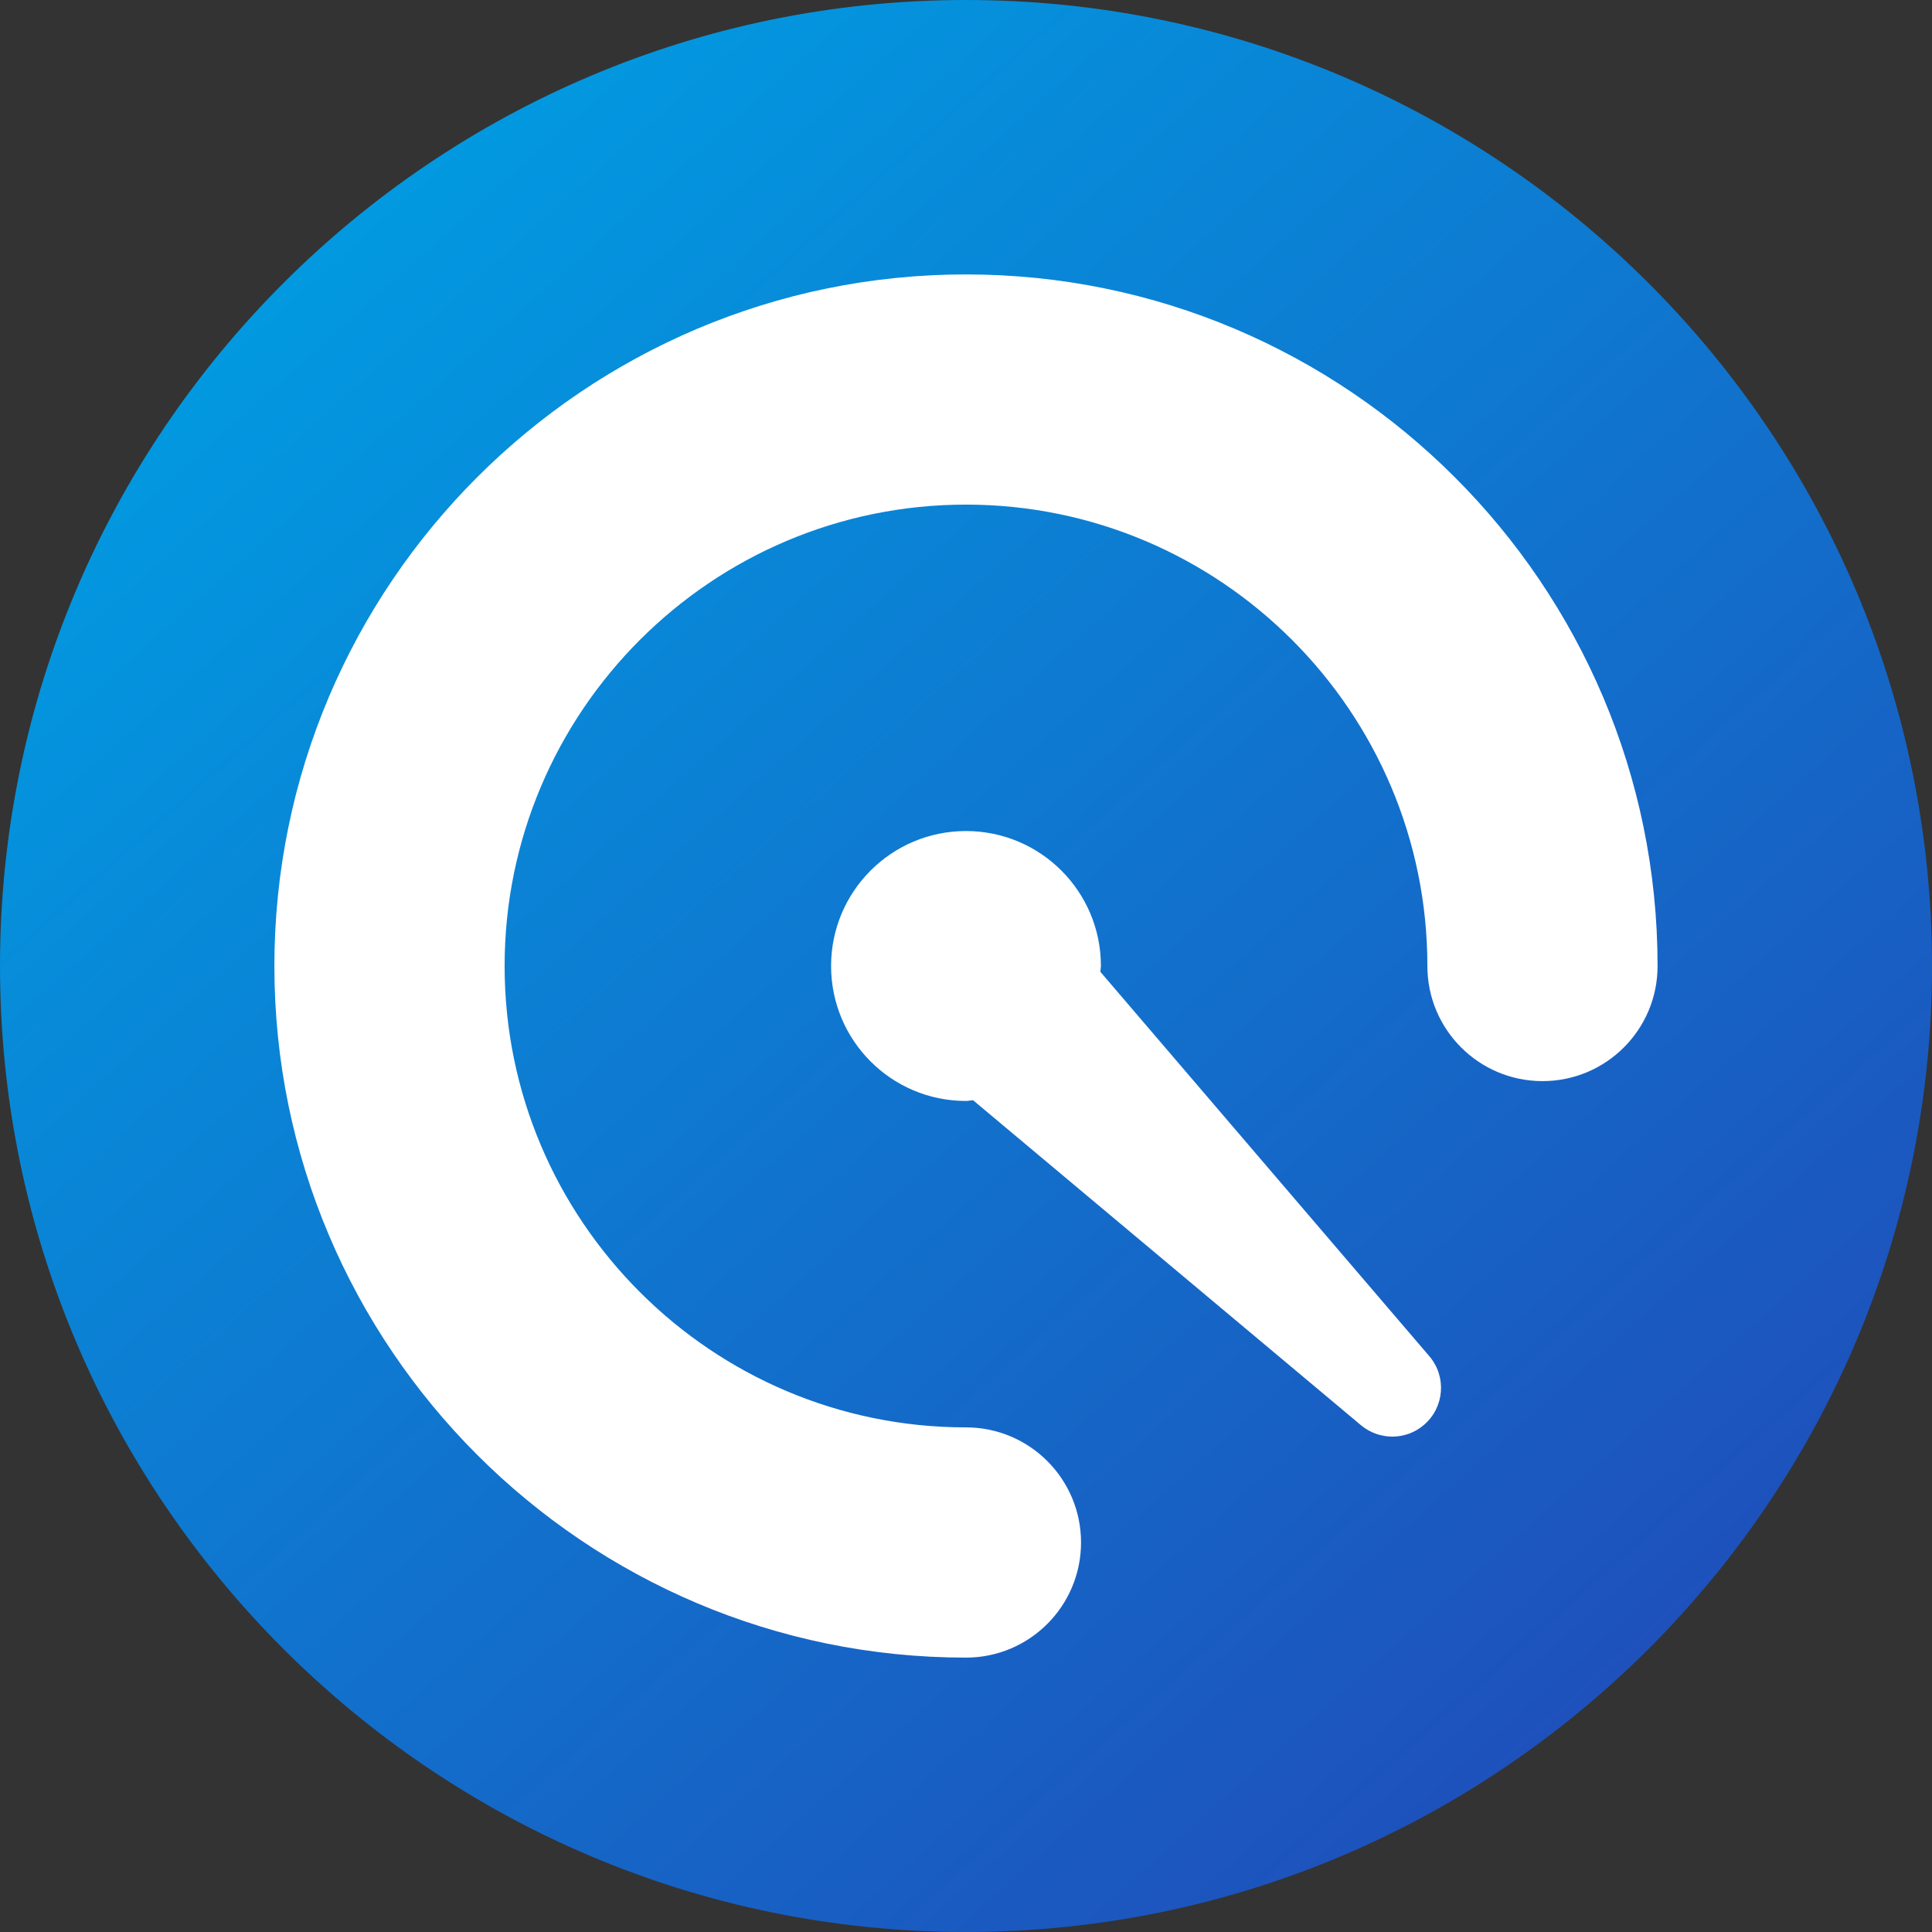
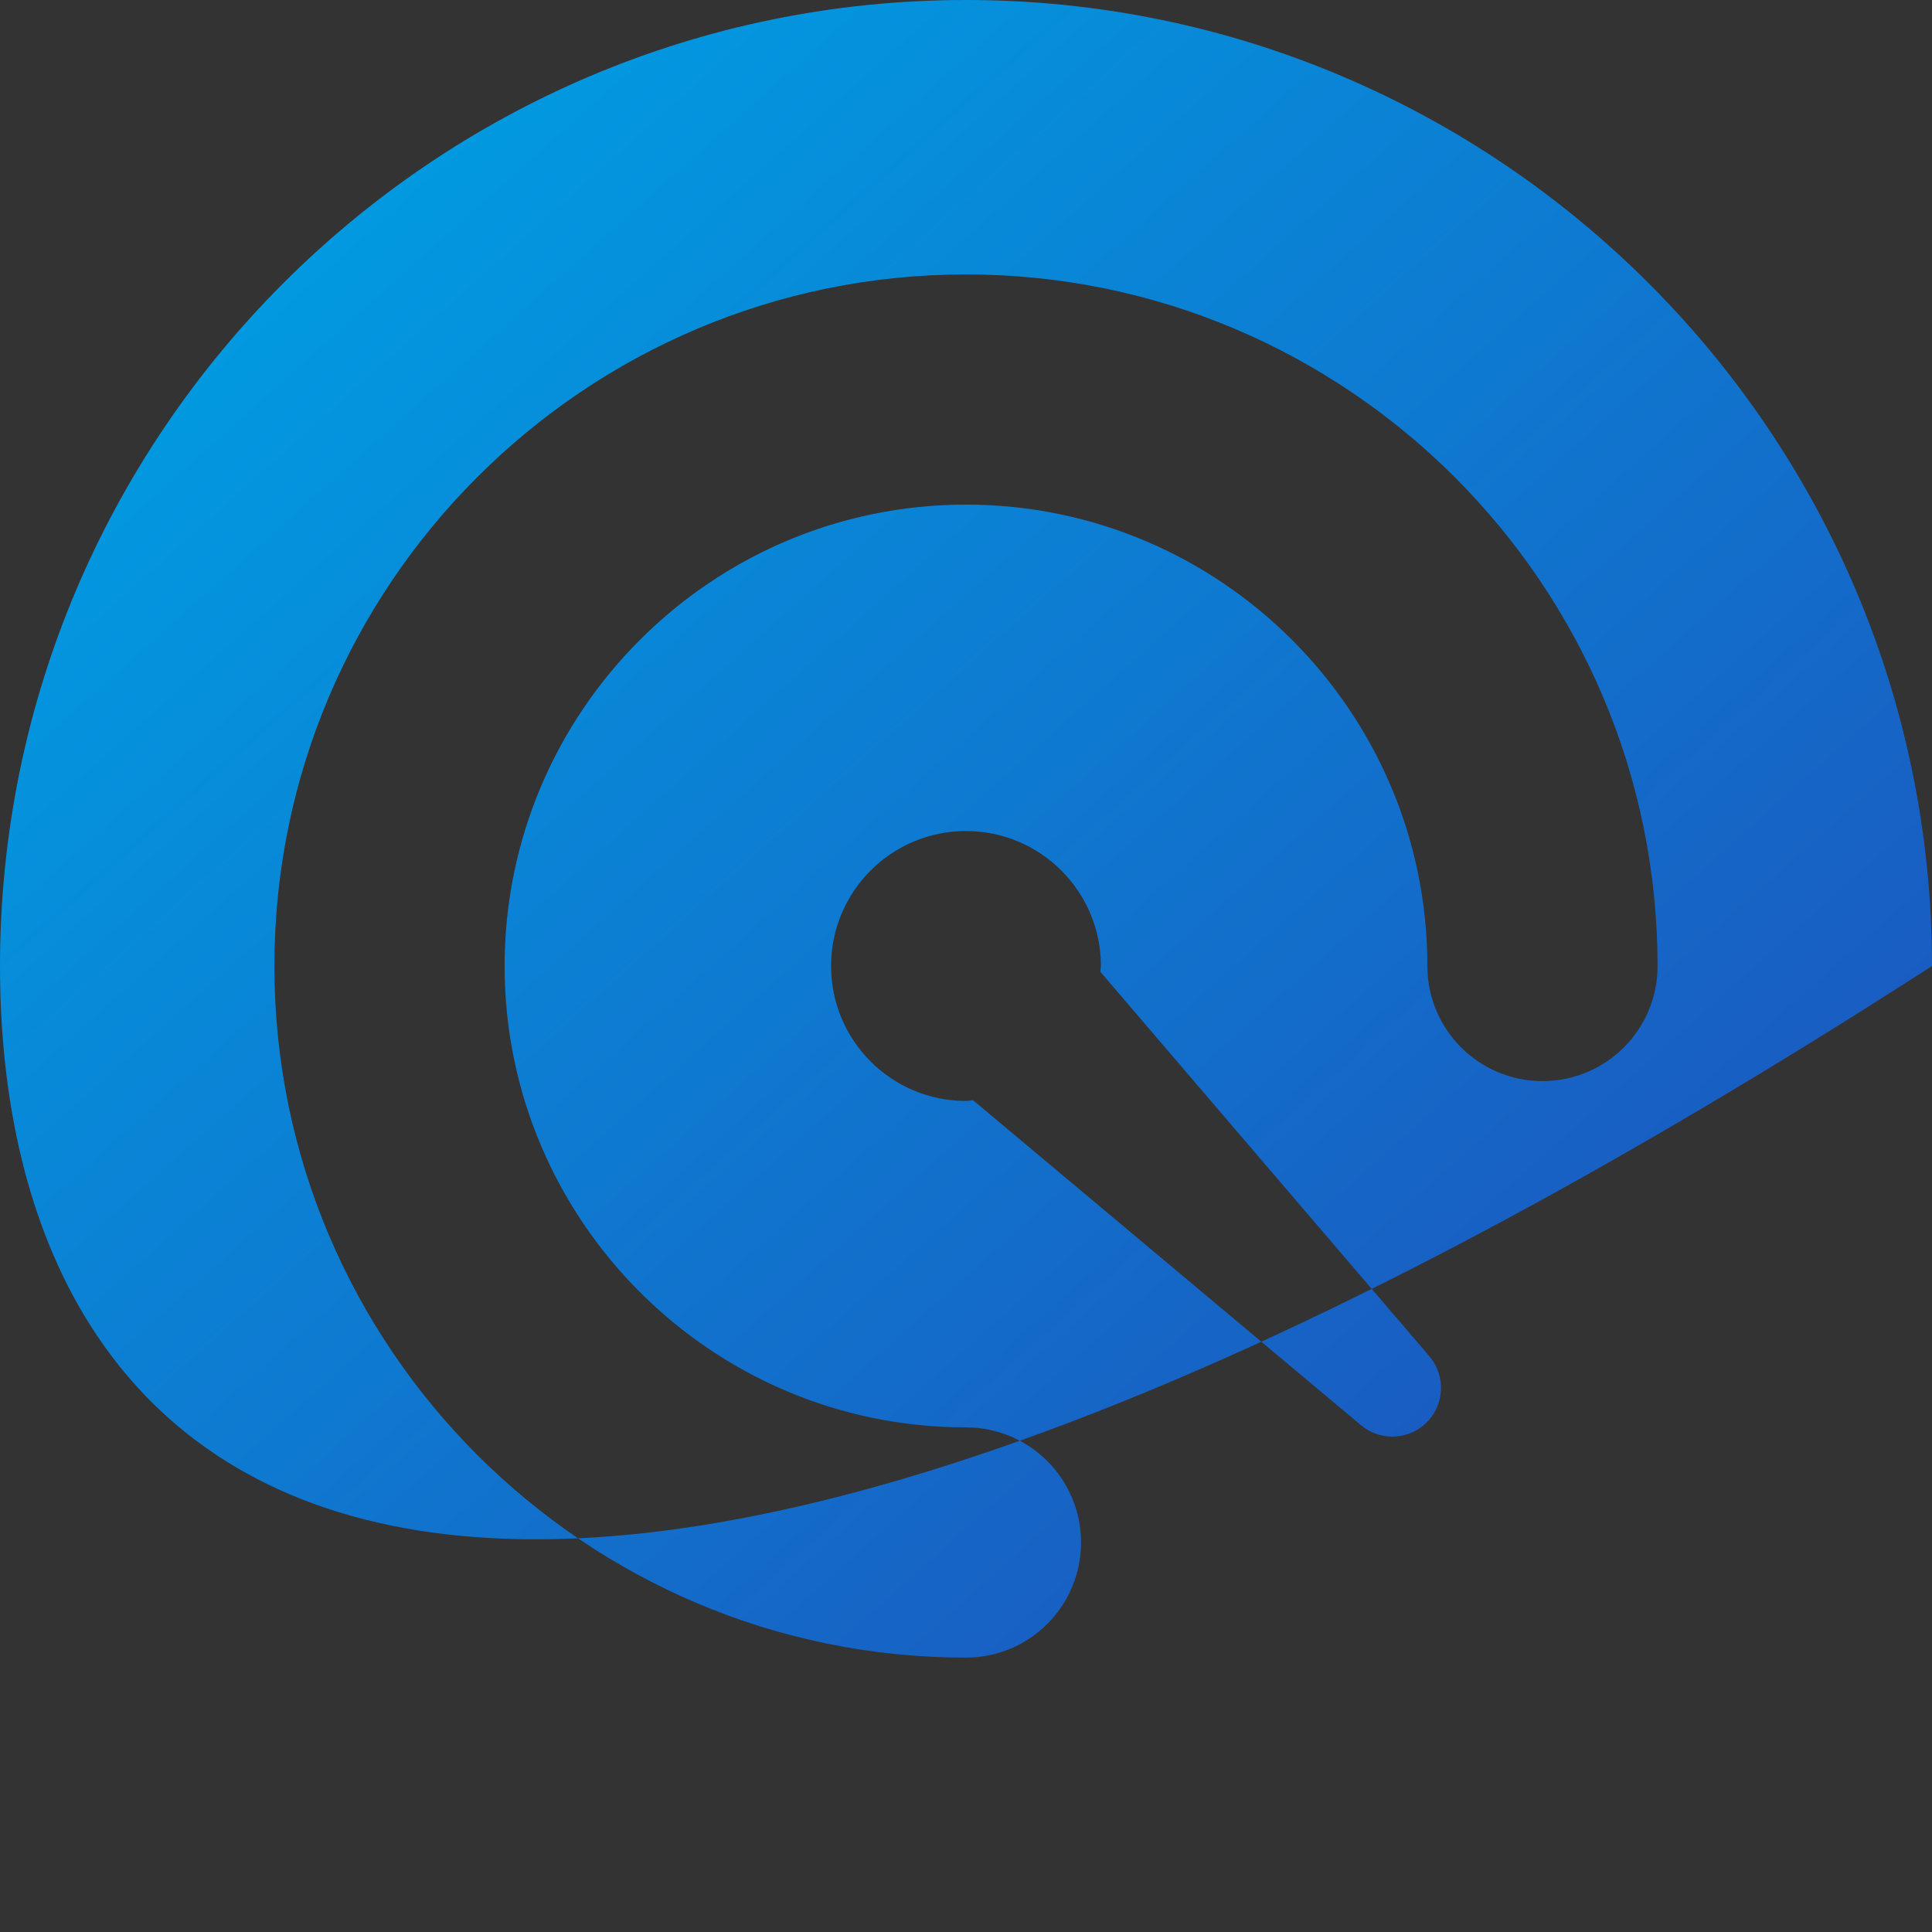
<svg xmlns="http://www.w3.org/2000/svg" width="48px" height="48px" viewBox="0 0 48 48" version="1.1">
  <rect x="0" y="0" width="48" height="48" fill="#333333" stroke="none" />
  <title>Automate_your_business_icon_02</title>
  <desc>Created with Sketch.</desc>
  <defs>
    <linearGradient x1="16.295%" y1="4.894%" x2="96.787%" y2="94.93%" id="linearGradient-1">
      <stop stop-color="#009EE3" offset="0%" />
      <stop stop-color="#2246B6" offset="100%" />
    </linearGradient>
  </defs>
  <g id="Design" stroke="none" stroke-width="1" fill="none" fill-rule="evenodd">
    <g id="Solutions-page---Finance" transform="translate(-1072, -11917)">
      <g id="The-Advantages-of-Custom-Financial---Section" transform="translate(209, 11597)">
        <g id="Automate-your-busine" transform="translate(664, 320)">
          <g id="Automate_your_business_icon_02" transform="translate(199, 0)">
-             <circle id="Oval" fill="#FFFFFF" cx="25" cy="25" r="22" />
-             <path d="M23.999,-1.84741111e-13 C37.232,-1.84741111e-13 48,10.767 48,24.001 C48,37.234 37.233,48 23.999,48 C10.765,48 -1.45661261e-12,37.234 -1.45661261e-12,24.001 C-1.45661261e-12,10.767 10.765,-1.84741111e-13 23.999,-1.84741111e-13 Z M23.999,6.818 C14.525,6.818 6.817,14.526 6.817,24.001 C6.817,33.475 14.525,41.183 23.999,41.183 C25.579,41.183 26.858,39.901 26.858,38.323 C26.858,36.744 25.579,35.463 23.999,35.463 C17.679,35.463 12.537,30.321 12.537,24.001 C12.537,17.679 17.679,12.537 23.999,12.537 C30.319,12.537 35.463,17.679 35.463,24.001 C35.463,25.58 36.744,26.86 38.323,26.86 C39.903,26.86 41.182,25.58 41.182,24.001 C41.182,14.526 33.475,6.818 23.999,6.818 Z M23.999,20.647 C22.147,20.647 20.648,22.149 20.648,24 C20.648,25.852 22.147,27.353 23.999,27.353 C24.06,27.353 24.115,27.338 24.176,27.335 L33.813,35.409 C34.258,35.783 34.923,35.793 35.378,35.401 C35.886,34.967 35.946,34.203 35.511,33.694 L27.338,24.144 L27.352,24 L27.352,24 C27.352,22.149 25.852,20.647 23.999,20.647 Z" id="Combined-Shape" fill="url(#linearGradient-1)" />
+             <path d="M23.999,-1.84741111e-13 C37.232,-1.84741111e-13 48,10.767 48,24.001 C10.765,48 -1.45661261e-12,37.234 -1.45661261e-12,24.001 C-1.45661261e-12,10.767 10.765,-1.84741111e-13 23.999,-1.84741111e-13 Z M23.999,6.818 C14.525,6.818 6.817,14.526 6.817,24.001 C6.817,33.475 14.525,41.183 23.999,41.183 C25.579,41.183 26.858,39.901 26.858,38.323 C26.858,36.744 25.579,35.463 23.999,35.463 C17.679,35.463 12.537,30.321 12.537,24.001 C12.537,17.679 17.679,12.537 23.999,12.537 C30.319,12.537 35.463,17.679 35.463,24.001 C35.463,25.58 36.744,26.86 38.323,26.86 C39.903,26.86 41.182,25.58 41.182,24.001 C41.182,14.526 33.475,6.818 23.999,6.818 Z M23.999,20.647 C22.147,20.647 20.648,22.149 20.648,24 C20.648,25.852 22.147,27.353 23.999,27.353 C24.06,27.353 24.115,27.338 24.176,27.335 L33.813,35.409 C34.258,35.783 34.923,35.793 35.378,35.401 C35.886,34.967 35.946,34.203 35.511,33.694 L27.338,24.144 L27.352,24 L27.352,24 C27.352,22.149 25.852,20.647 23.999,20.647 Z" id="Combined-Shape" fill="url(#linearGradient-1)" />
          </g>
        </g>
      </g>
    </g>
  </g>
</svg>